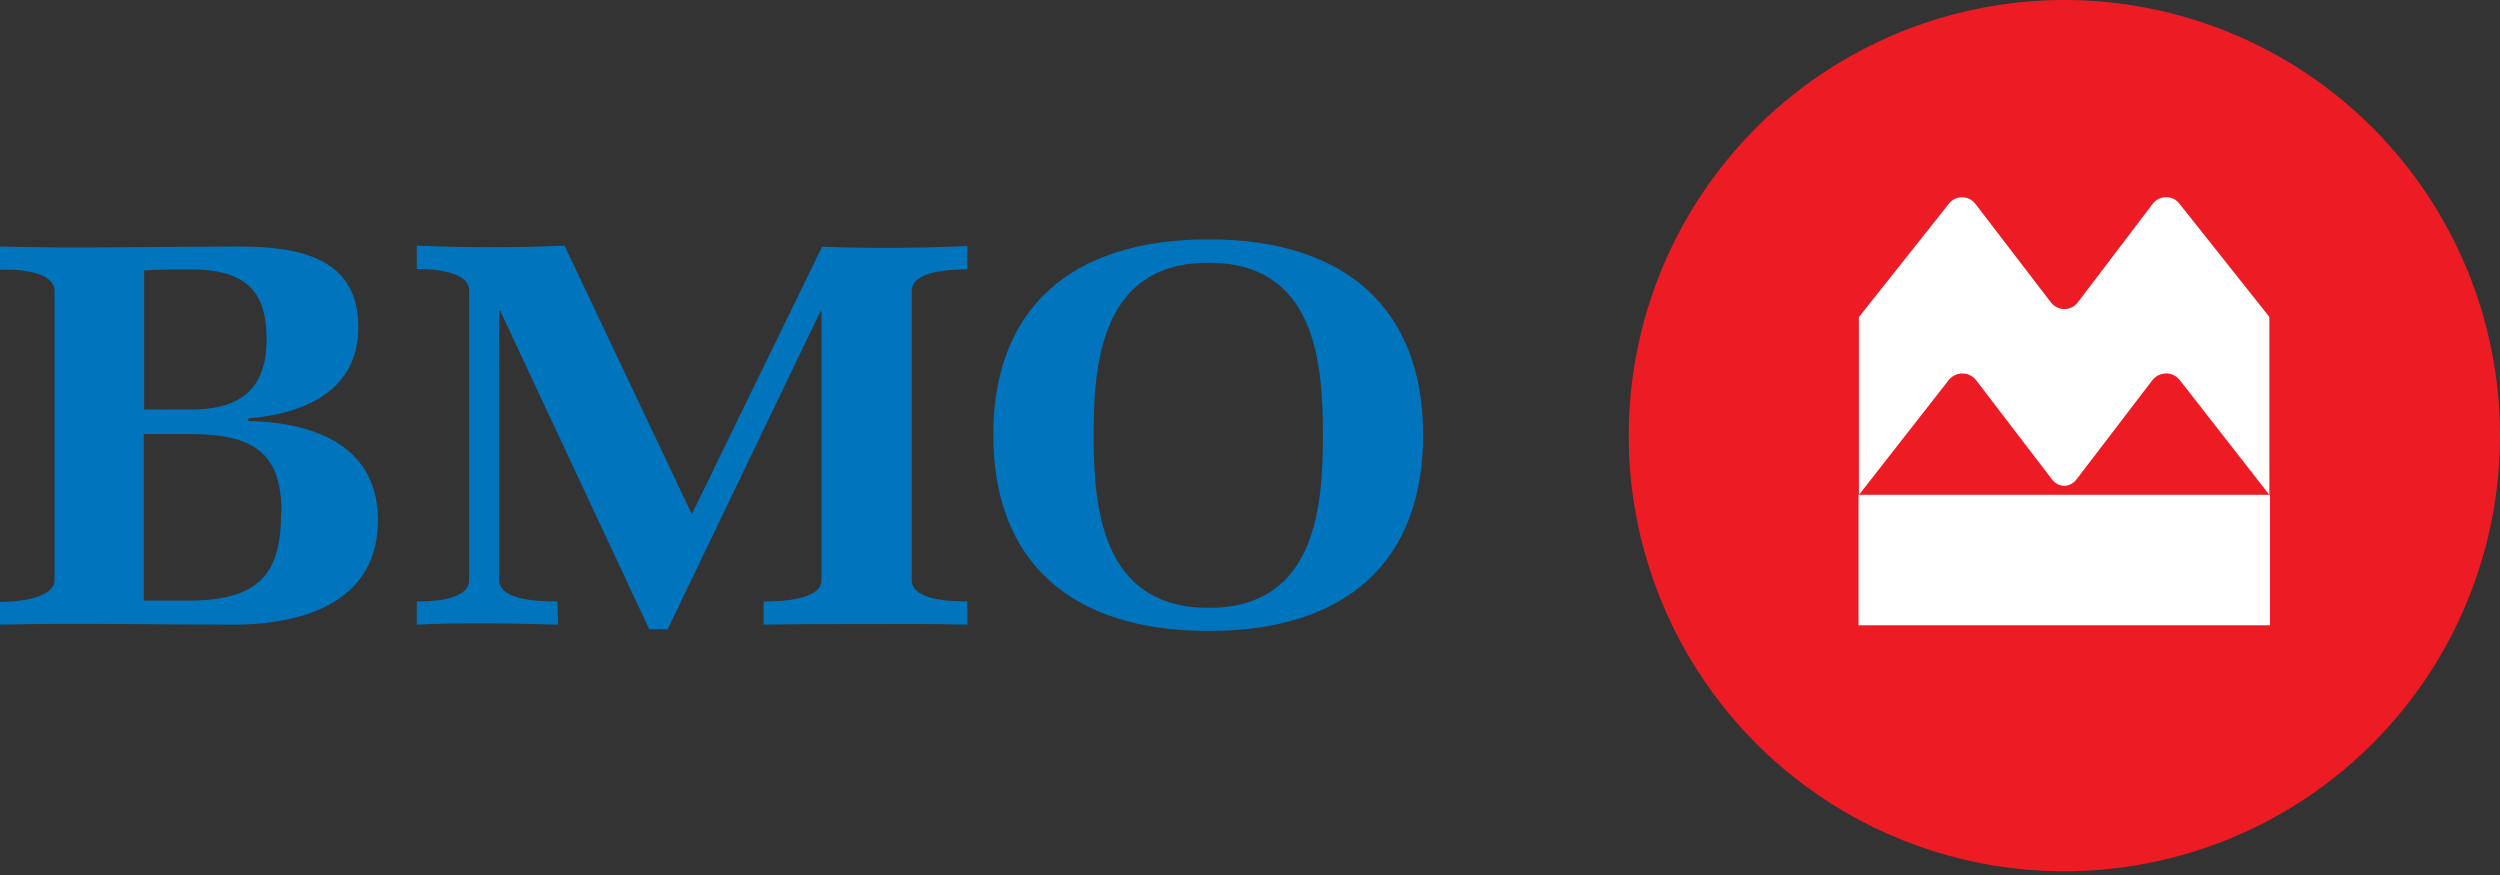
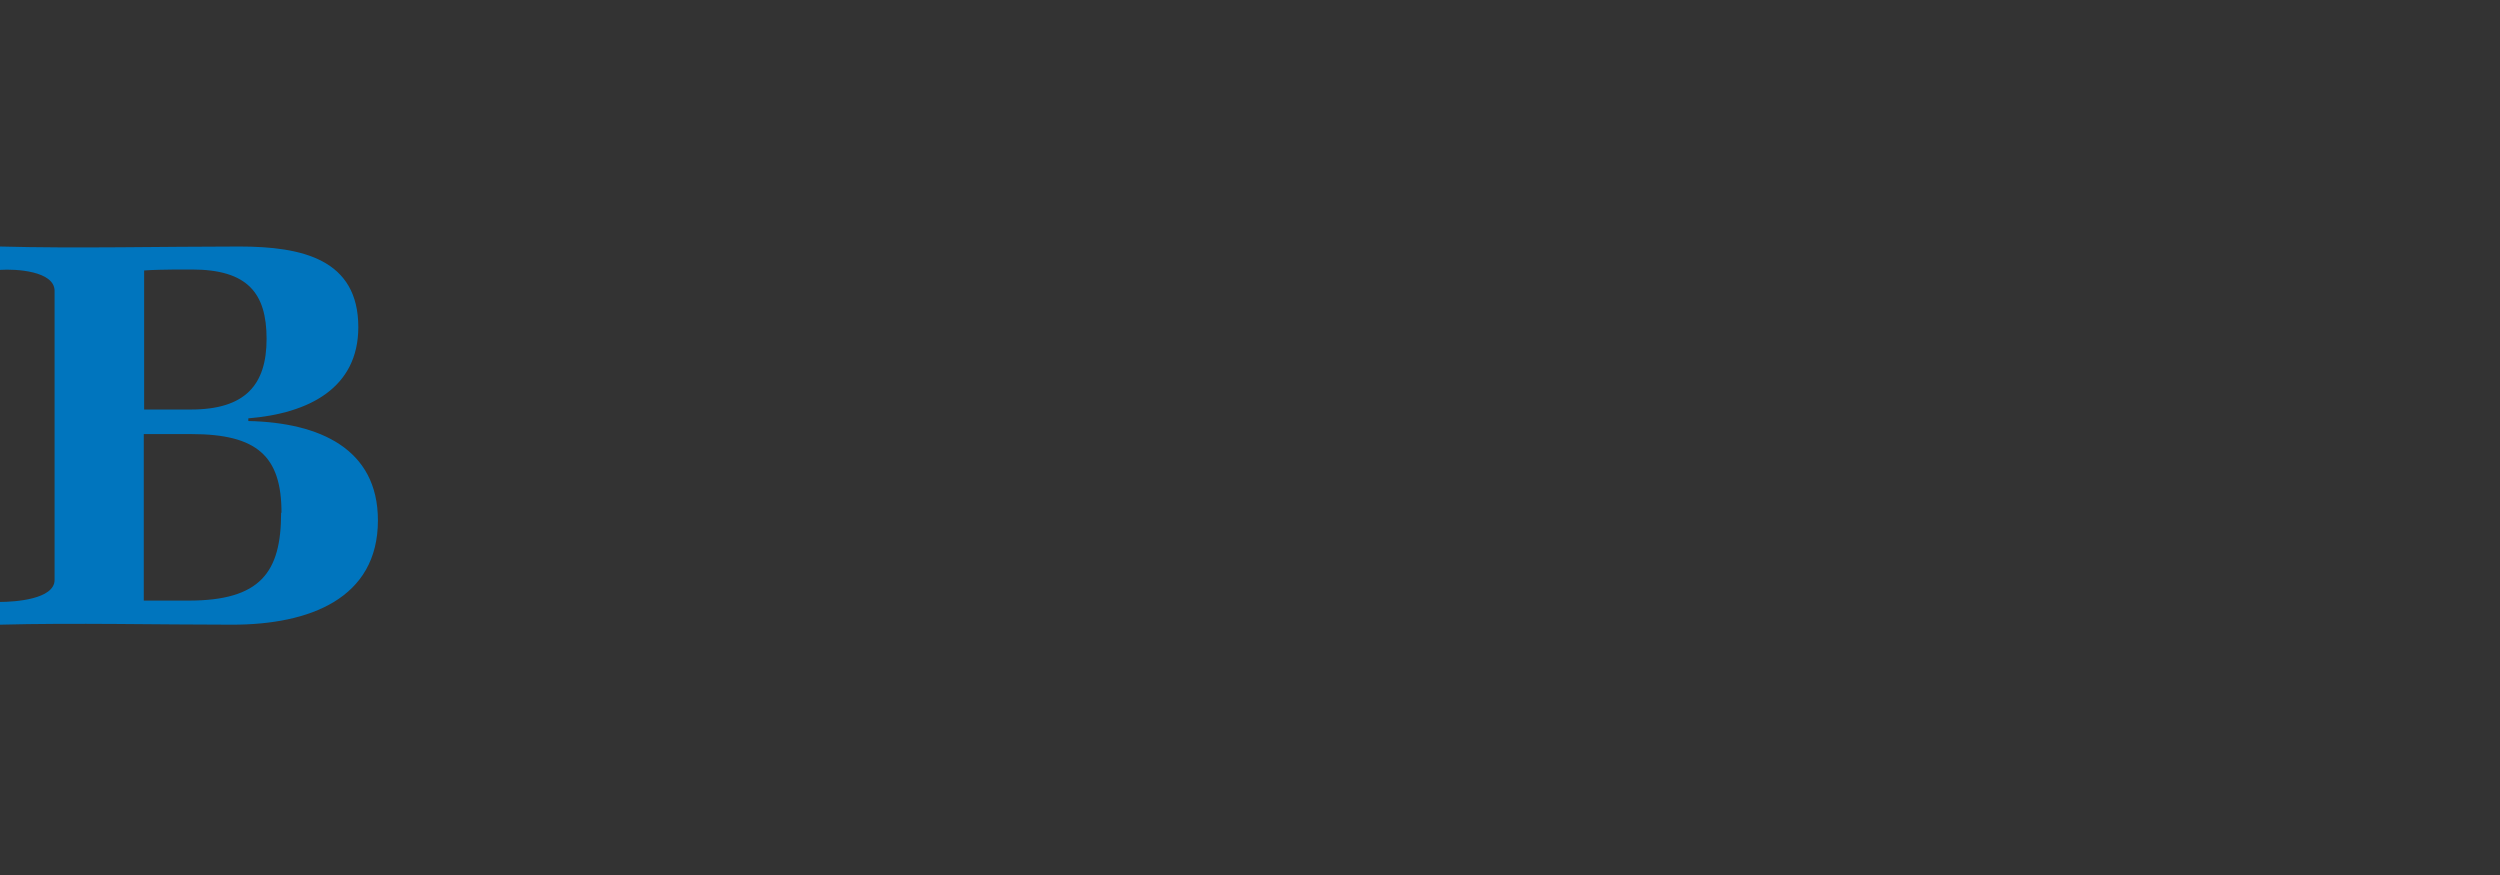
<svg xmlns="http://www.w3.org/2000/svg" width="120" height="42" viewBox="0 0 120 42" fill="none">
  <rect x="0" y="0" width="120" height="42" fill="#333333" stroke="none" />
  <path d="M12.796 16.265C12.796 18.449 11.797 19.657 9.166 19.657H6.918V12.983C7.203 12.954 8.155 12.936 8.44 12.936H9.207C11.89 12.936 12.796 14.075 12.796 16.265ZM18.14 24.978C18.14 21.533 15.329 20.284 11.919 20.209V20.081C14.824 19.843 17.199 18.629 17.199 15.701C17.199 12.443 14.504 11.833 11.489 11.833C7.865 11.833 3.613 11.931 0 11.833V12.954C0.761 12.902 2.62 13.006 2.62 13.964V27.836C2.62 28.765 0.714 28.893 0 28.893V29.985C3.485 29.892 7.638 29.985 11.152 29.985C14.847 29.985 18.14 28.736 18.14 24.978ZM13.493 24.623C13.493 27.475 12.5 28.829 9.05 28.829H6.901V20.836H9.189C12.343 20.836 13.511 21.899 13.511 24.6L13.493 24.623Z" fill="#0075BE" />
-   <path d="M41.52 29.955C39.893 29.955 38.272 29.955 36.652 29.984V28.869C37.39 28.869 39.434 28.828 39.434 27.835V14.951H39.376L32.046 30.205H31.163L24.012 14.922H23.96V27.835C23.96 28.851 25.987 28.869 26.754 28.869L26.789 29.984C24.762 29.92 21.997 29.874 20.004 29.984V28.869C20.777 28.869 22.52 28.805 22.52 27.835V13.941C22.52 12.994 20.719 12.913 20.004 12.913V11.791C22.328 11.89 24.791 11.89 27.097 11.791L33.207 24.681L39.463 11.838C41.682 11.937 44.191 11.908 46.434 11.809V12.93C45.696 12.93 43.762 12.982 43.762 13.958V27.835C43.762 28.828 45.673 28.869 46.434 28.869V29.984C44.79 29.938 43.14 29.955 41.52 29.955Z" fill="#0075BE" />
-   <path d="M63.5 20.875C63.5 24.361 63.158 29.176 58.011 29.176C52.865 29.176 52.493 24.337 52.493 20.875C52.493 17.413 52.865 12.61 58.011 12.61C63.158 12.61 63.5 17.425 63.5 20.875ZM68.31 20.875C68.31 14.864 64.639 11.489 58.011 11.489C51.384 11.489 47.678 14.835 47.678 20.875C47.678 26.916 51.355 30.285 58.011 30.285C64.668 30.285 68.31 26.922 68.31 20.875Z" fill="#0075BE" />
-   <path d="M99.089 0C94.954 0 90.91 1.226 87.472 3.524C84.033 5.822 81.353 9.088 79.77 12.909C78.187 16.73 77.773 20.934 78.58 24.991C79.387 29.047 81.379 32.773 84.303 35.697C87.228 38.622 90.953 40.613 95.01 41.42C99.066 42.227 103.27 41.813 107.091 40.23C110.912 38.648 114.178 35.967 116.476 32.529C118.774 29.09 120 25.047 120 20.911C120 15.365 117.797 10.046 113.876 6.125C109.954 2.203 104.635 0 99.089 0Z" fill="#ED1C24" />
-   <path d="M98.45 14.522L94.82 9.788C94.745 9.688 94.647 9.608 94.535 9.552C94.423 9.497 94.3 9.468 94.175 9.468C94.054 9.468 93.934 9.495 93.825 9.548C93.717 9.602 93.621 9.68 93.548 9.776L89.227 15.219V23.757L93.536 18.245C93.615 18.146 93.714 18.065 93.828 18.01C93.942 17.954 94.066 17.926 94.192 17.926C94.32 17.925 94.447 17.954 94.561 18.011C94.677 18.067 94.777 18.149 94.855 18.251L98.503 23.02C98.571 23.109 98.659 23.183 98.76 23.235C98.86 23.287 98.97 23.317 99.083 23.322C99.197 23.318 99.307 23.289 99.408 23.236C99.508 23.184 99.596 23.11 99.665 23.02L103.312 18.251C103.391 18.15 103.491 18.069 103.606 18.012C103.72 17.956 103.847 17.926 103.975 17.926C104.101 17.924 104.226 17.953 104.34 18.008C104.454 18.064 104.553 18.145 104.63 18.245L108.929 23.752V15.213L104.607 9.77C104.533 9.674 104.436 9.596 104.327 9.543C104.217 9.489 104.096 9.462 103.975 9.462C103.85 9.463 103.727 9.493 103.615 9.548C103.504 9.603 103.406 9.683 103.33 9.782L99.728 14.522C99.654 14.62 99.557 14.7 99.445 14.754C99.335 14.808 99.213 14.836 99.089 14.835C98.966 14.835 98.844 14.806 98.734 14.752C98.623 14.698 98.526 14.619 98.45 14.522ZM108.958 30.013H89.209V23.752H108.958V30.013Z" fill="white" />
</svg>